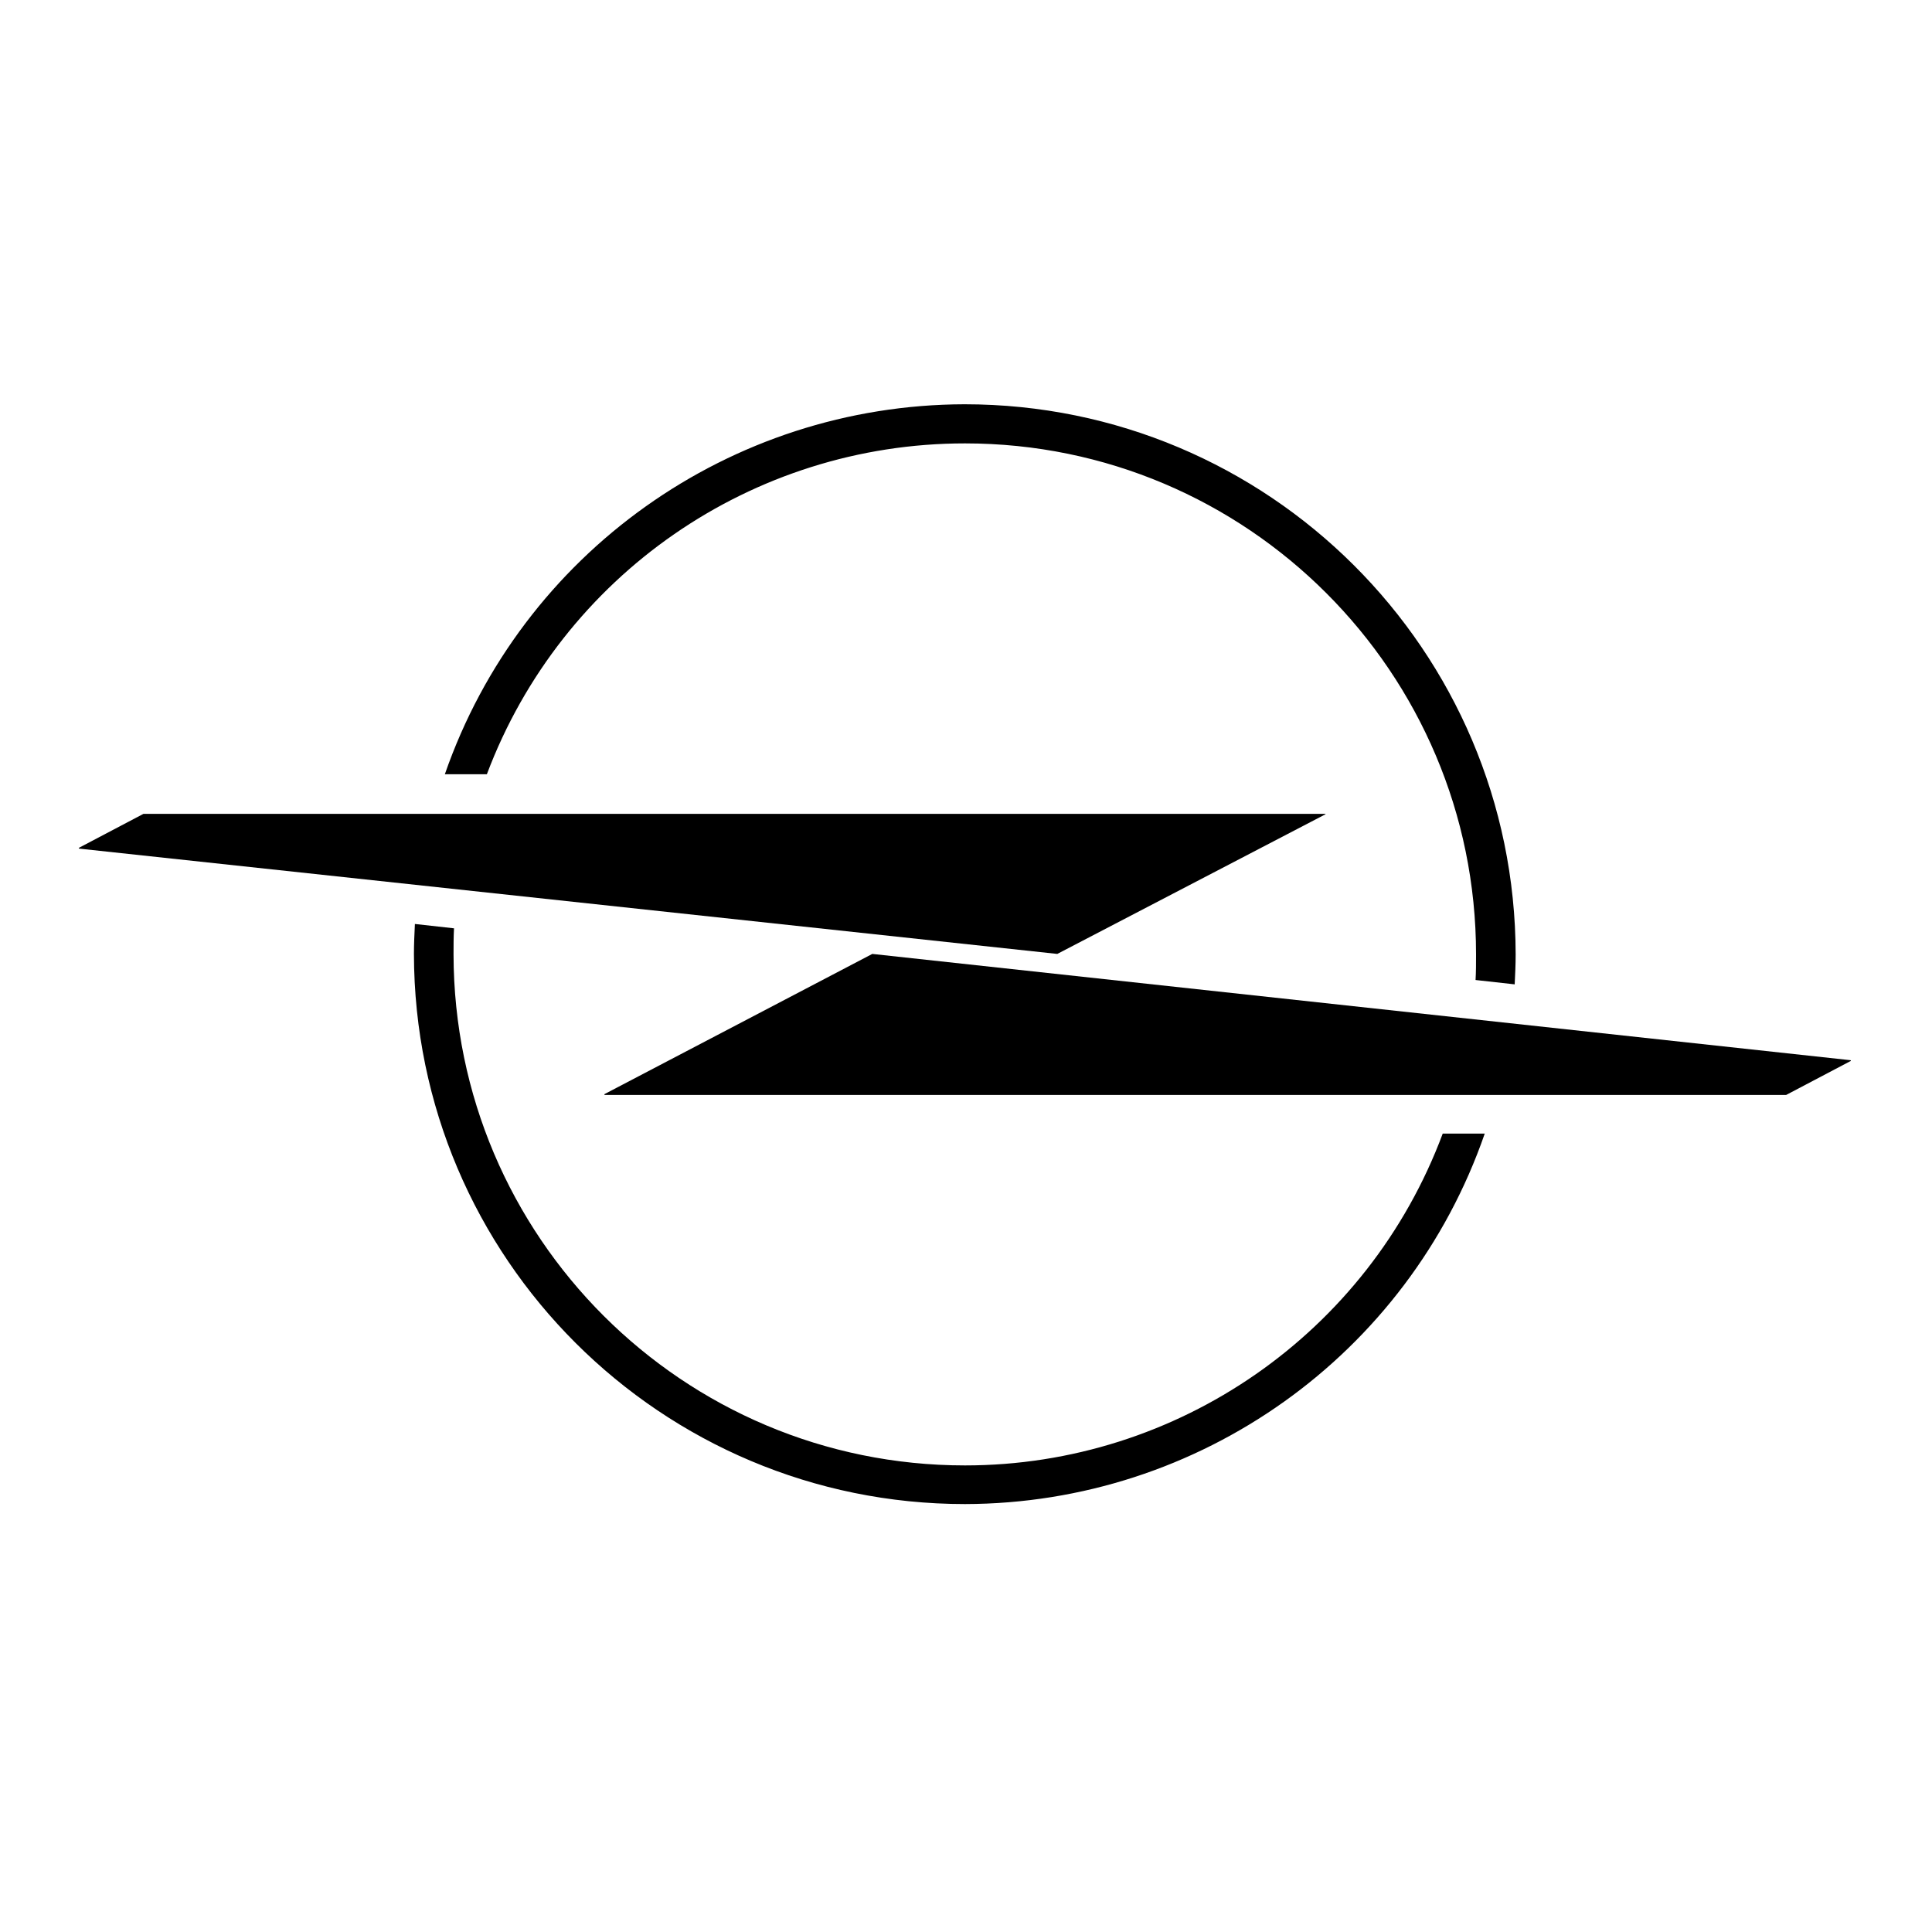
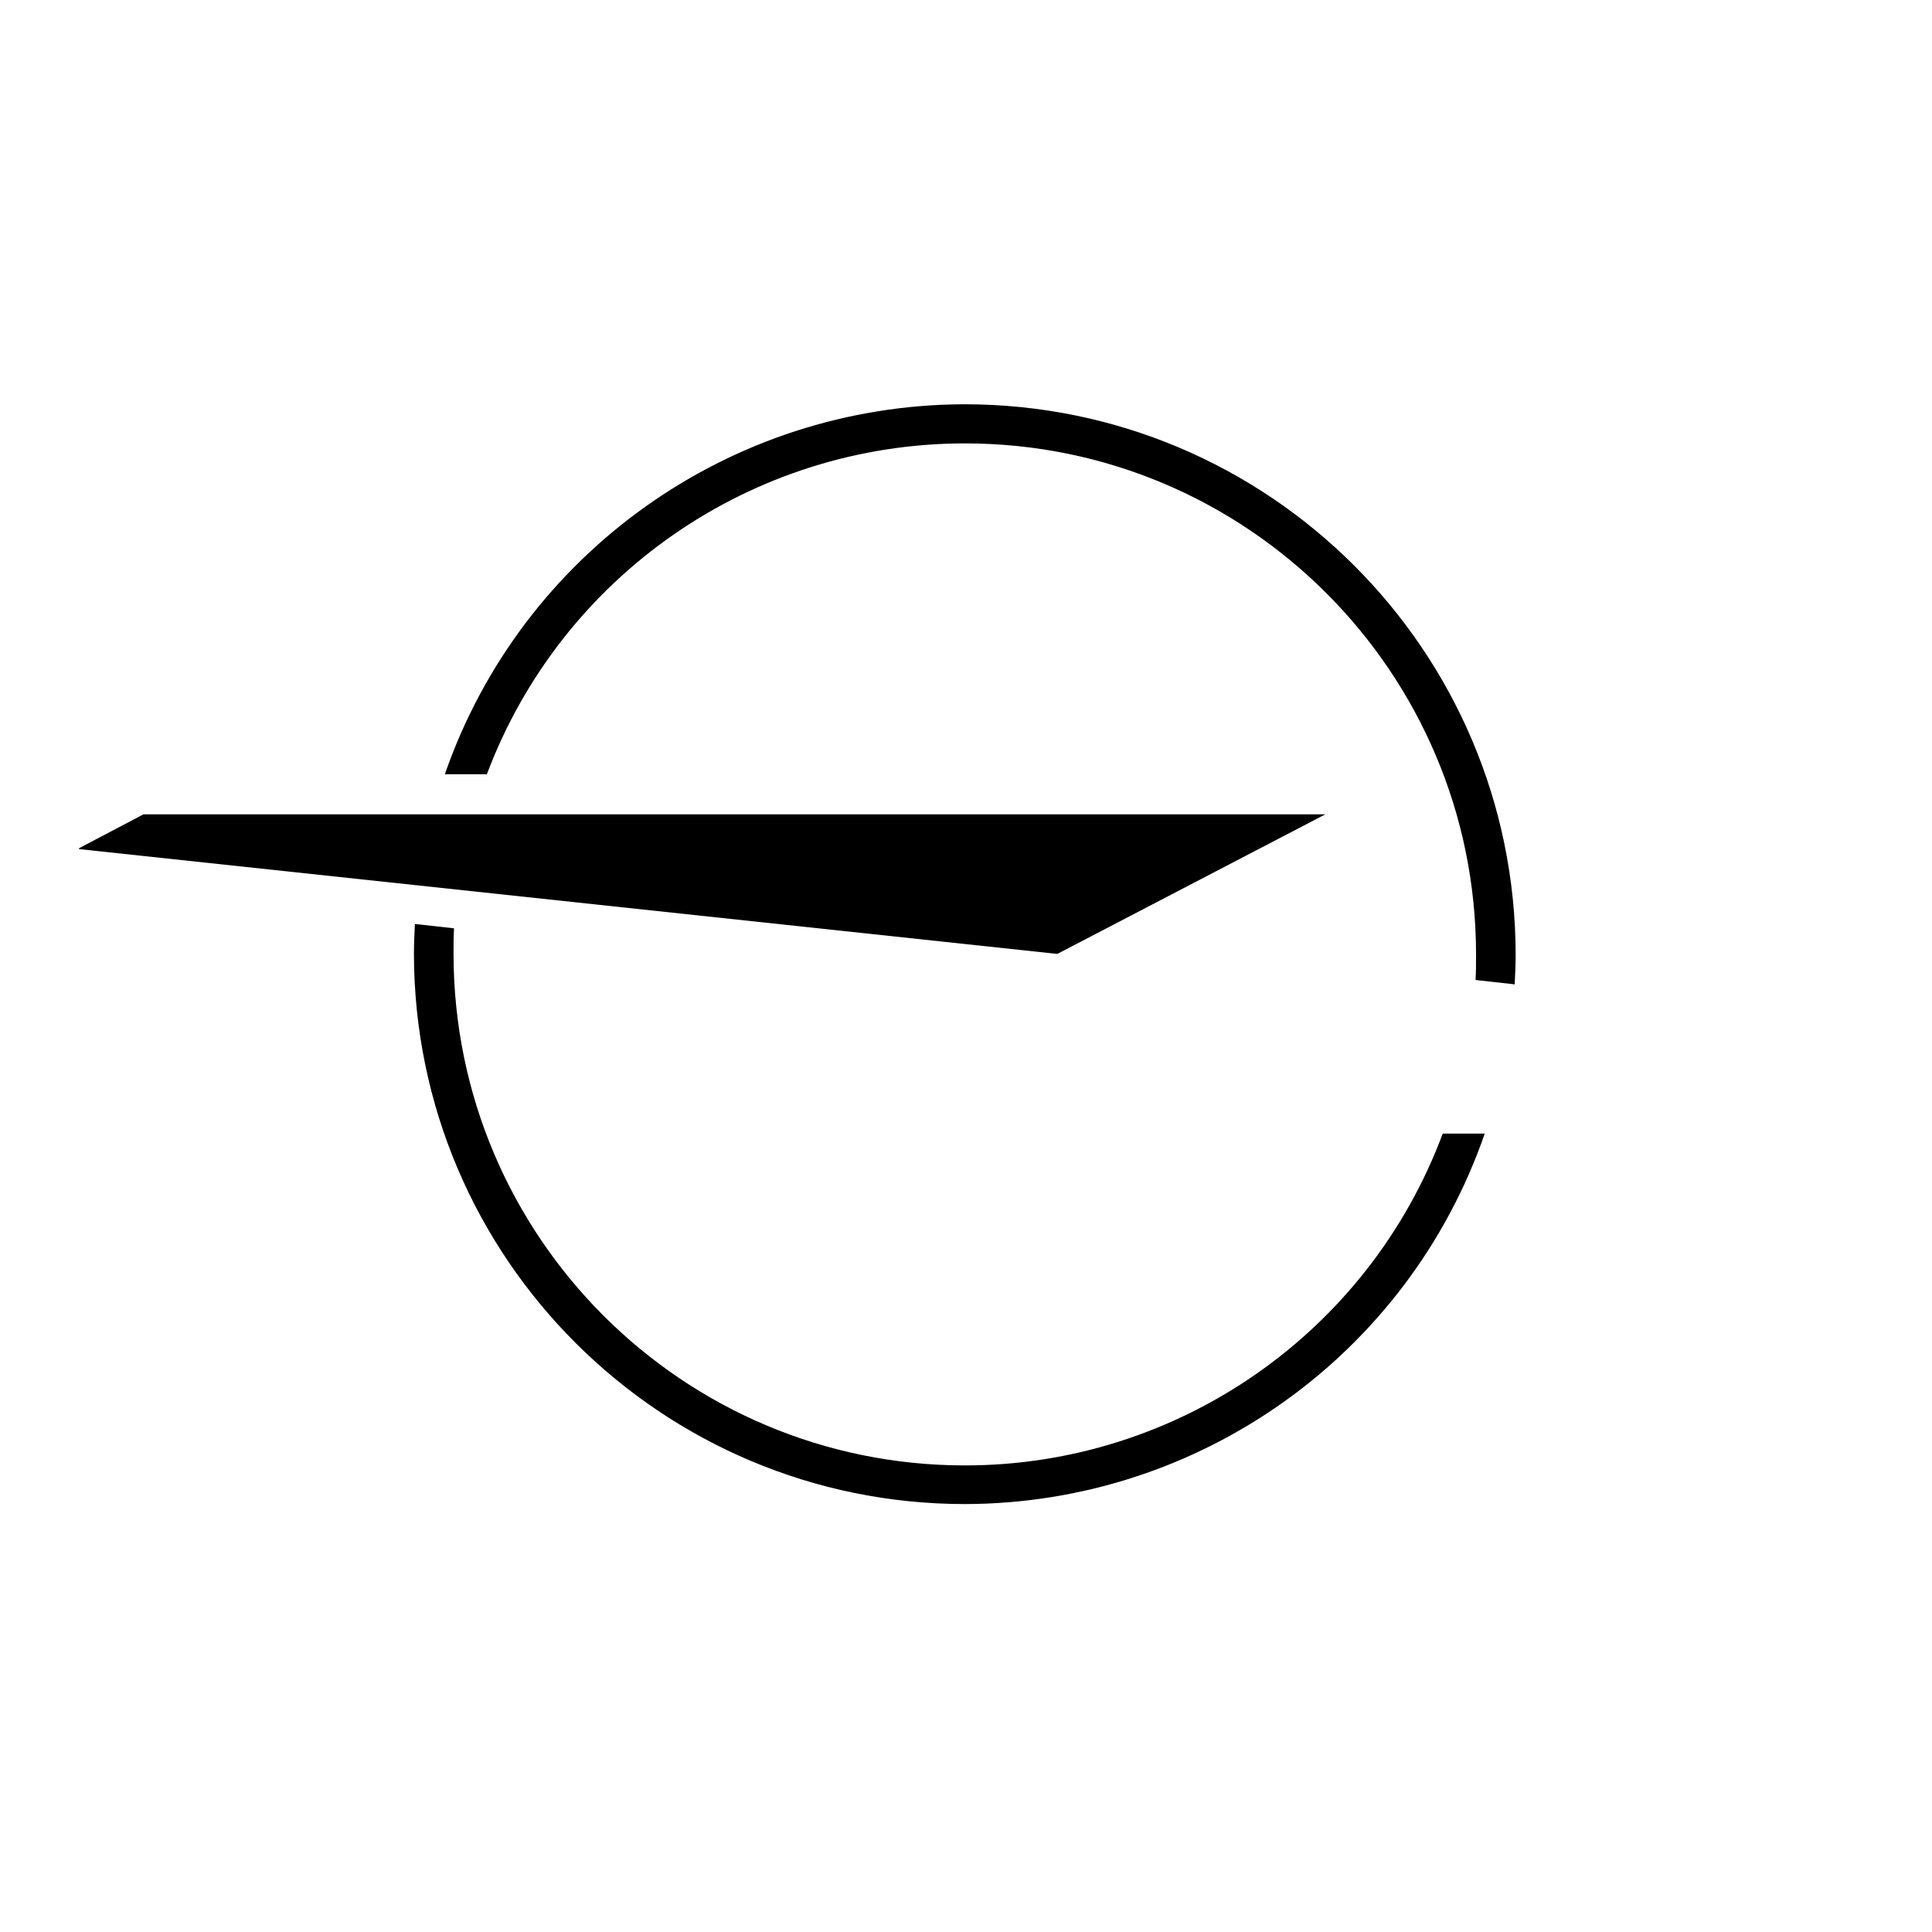
<svg xmlns="http://www.w3.org/2000/svg" version="1.1" id="Ebene_1" x="0px" y="0px" viewBox="0 0 400 400" style="enable-background:new 0 0 400 400;" xml:space="preserve">
-   <path d="M383.1,219.5l-202.5-22h0l-55.4,29c0,0-0.1,0.1-0.1,0.1c0,0,0,0,0.1,0.1h244.6l13.3-7c0.1,0,0.1,0,0.1-0.1  C383.2,219.6,383.2,219.5,383.1,219.5C383.1,219.5,383.1,219.5,383.1,219.5L383.1,219.5z" />
  <path d="M199.8,91.8c58.4,0,105.8,47.4,105.8,105.8c0,1.8,0,3.6-0.1,5.3l8.1,0.9c0.1-2.1,0.2-4.1,0.2-6.2  c-0.1-63-51.2-113.9-114.1-113.9c-48.5,0.1-91.7,30.8-107.6,76.6h8.7C116.3,119.1,155.7,91.8,199.8,91.8z" />
  <path d="M199.8,303.4c-58.4,0-105.8-47.3-105.9-105.8c0,0,0,0,0,0c0-1.8,0-3.6,0.1-5.4l-8.1-0.9c-0.1,2.1-0.2,4.2-0.2,6.2  c0.1,63,51.2,113.9,114.1,113.9c48.5-0.1,91.7-30.8,107.6-76.7h-8.7C283.3,276,243.8,303.4,199.8,303.4z" />
-   <path d="M218.9,197.5L218.9,197.5l55.5-28.9c0,0,0.1-0.1,0-0.1c0,0,0,0,0,0c0,0,0,0,0,0H29.7l-13.3,7c0,0-0.1,0.1-0.1,0.1  c0,0,0,0,0.1,0.1L218.9,197.5z" />
+   <path d="M218.9,197.5L218.9,197.5l55.5-28.9c0,0,0,0,0,0c0,0,0,0,0,0H29.7l-13.3,7c0,0-0.1,0.1-0.1,0.1  c0,0,0,0,0.1,0.1L218.9,197.5z" />
</svg>